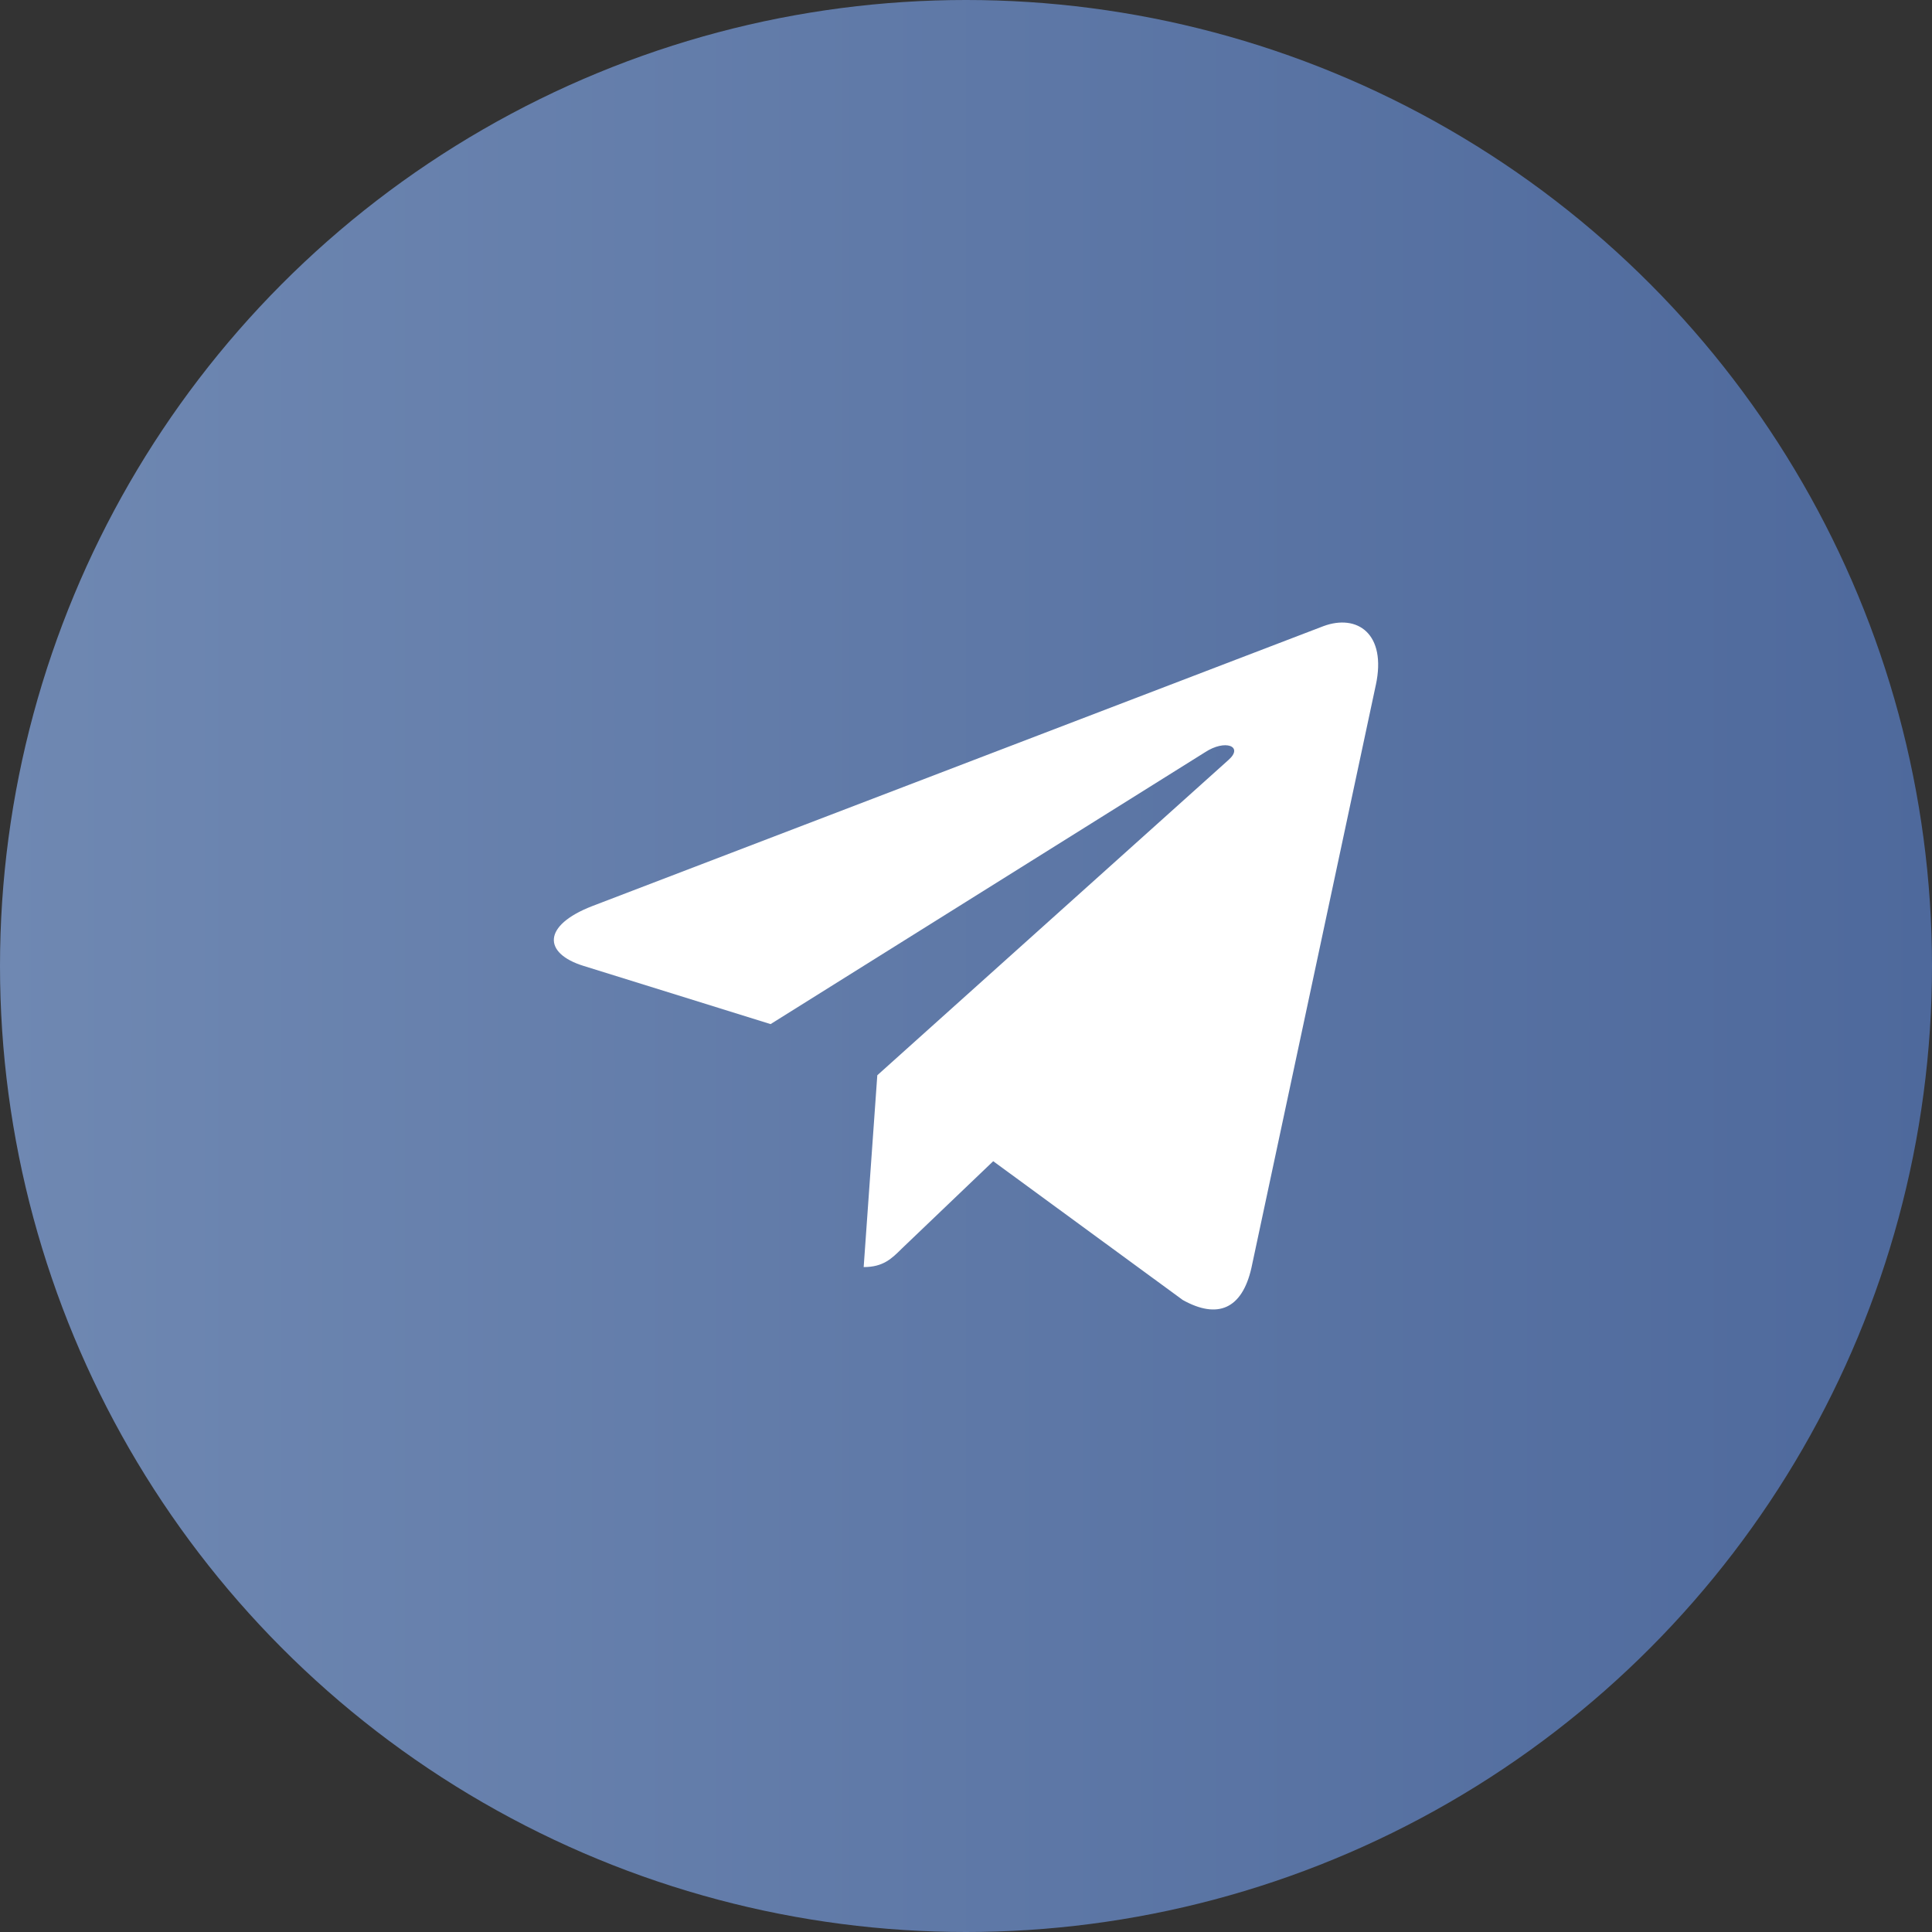
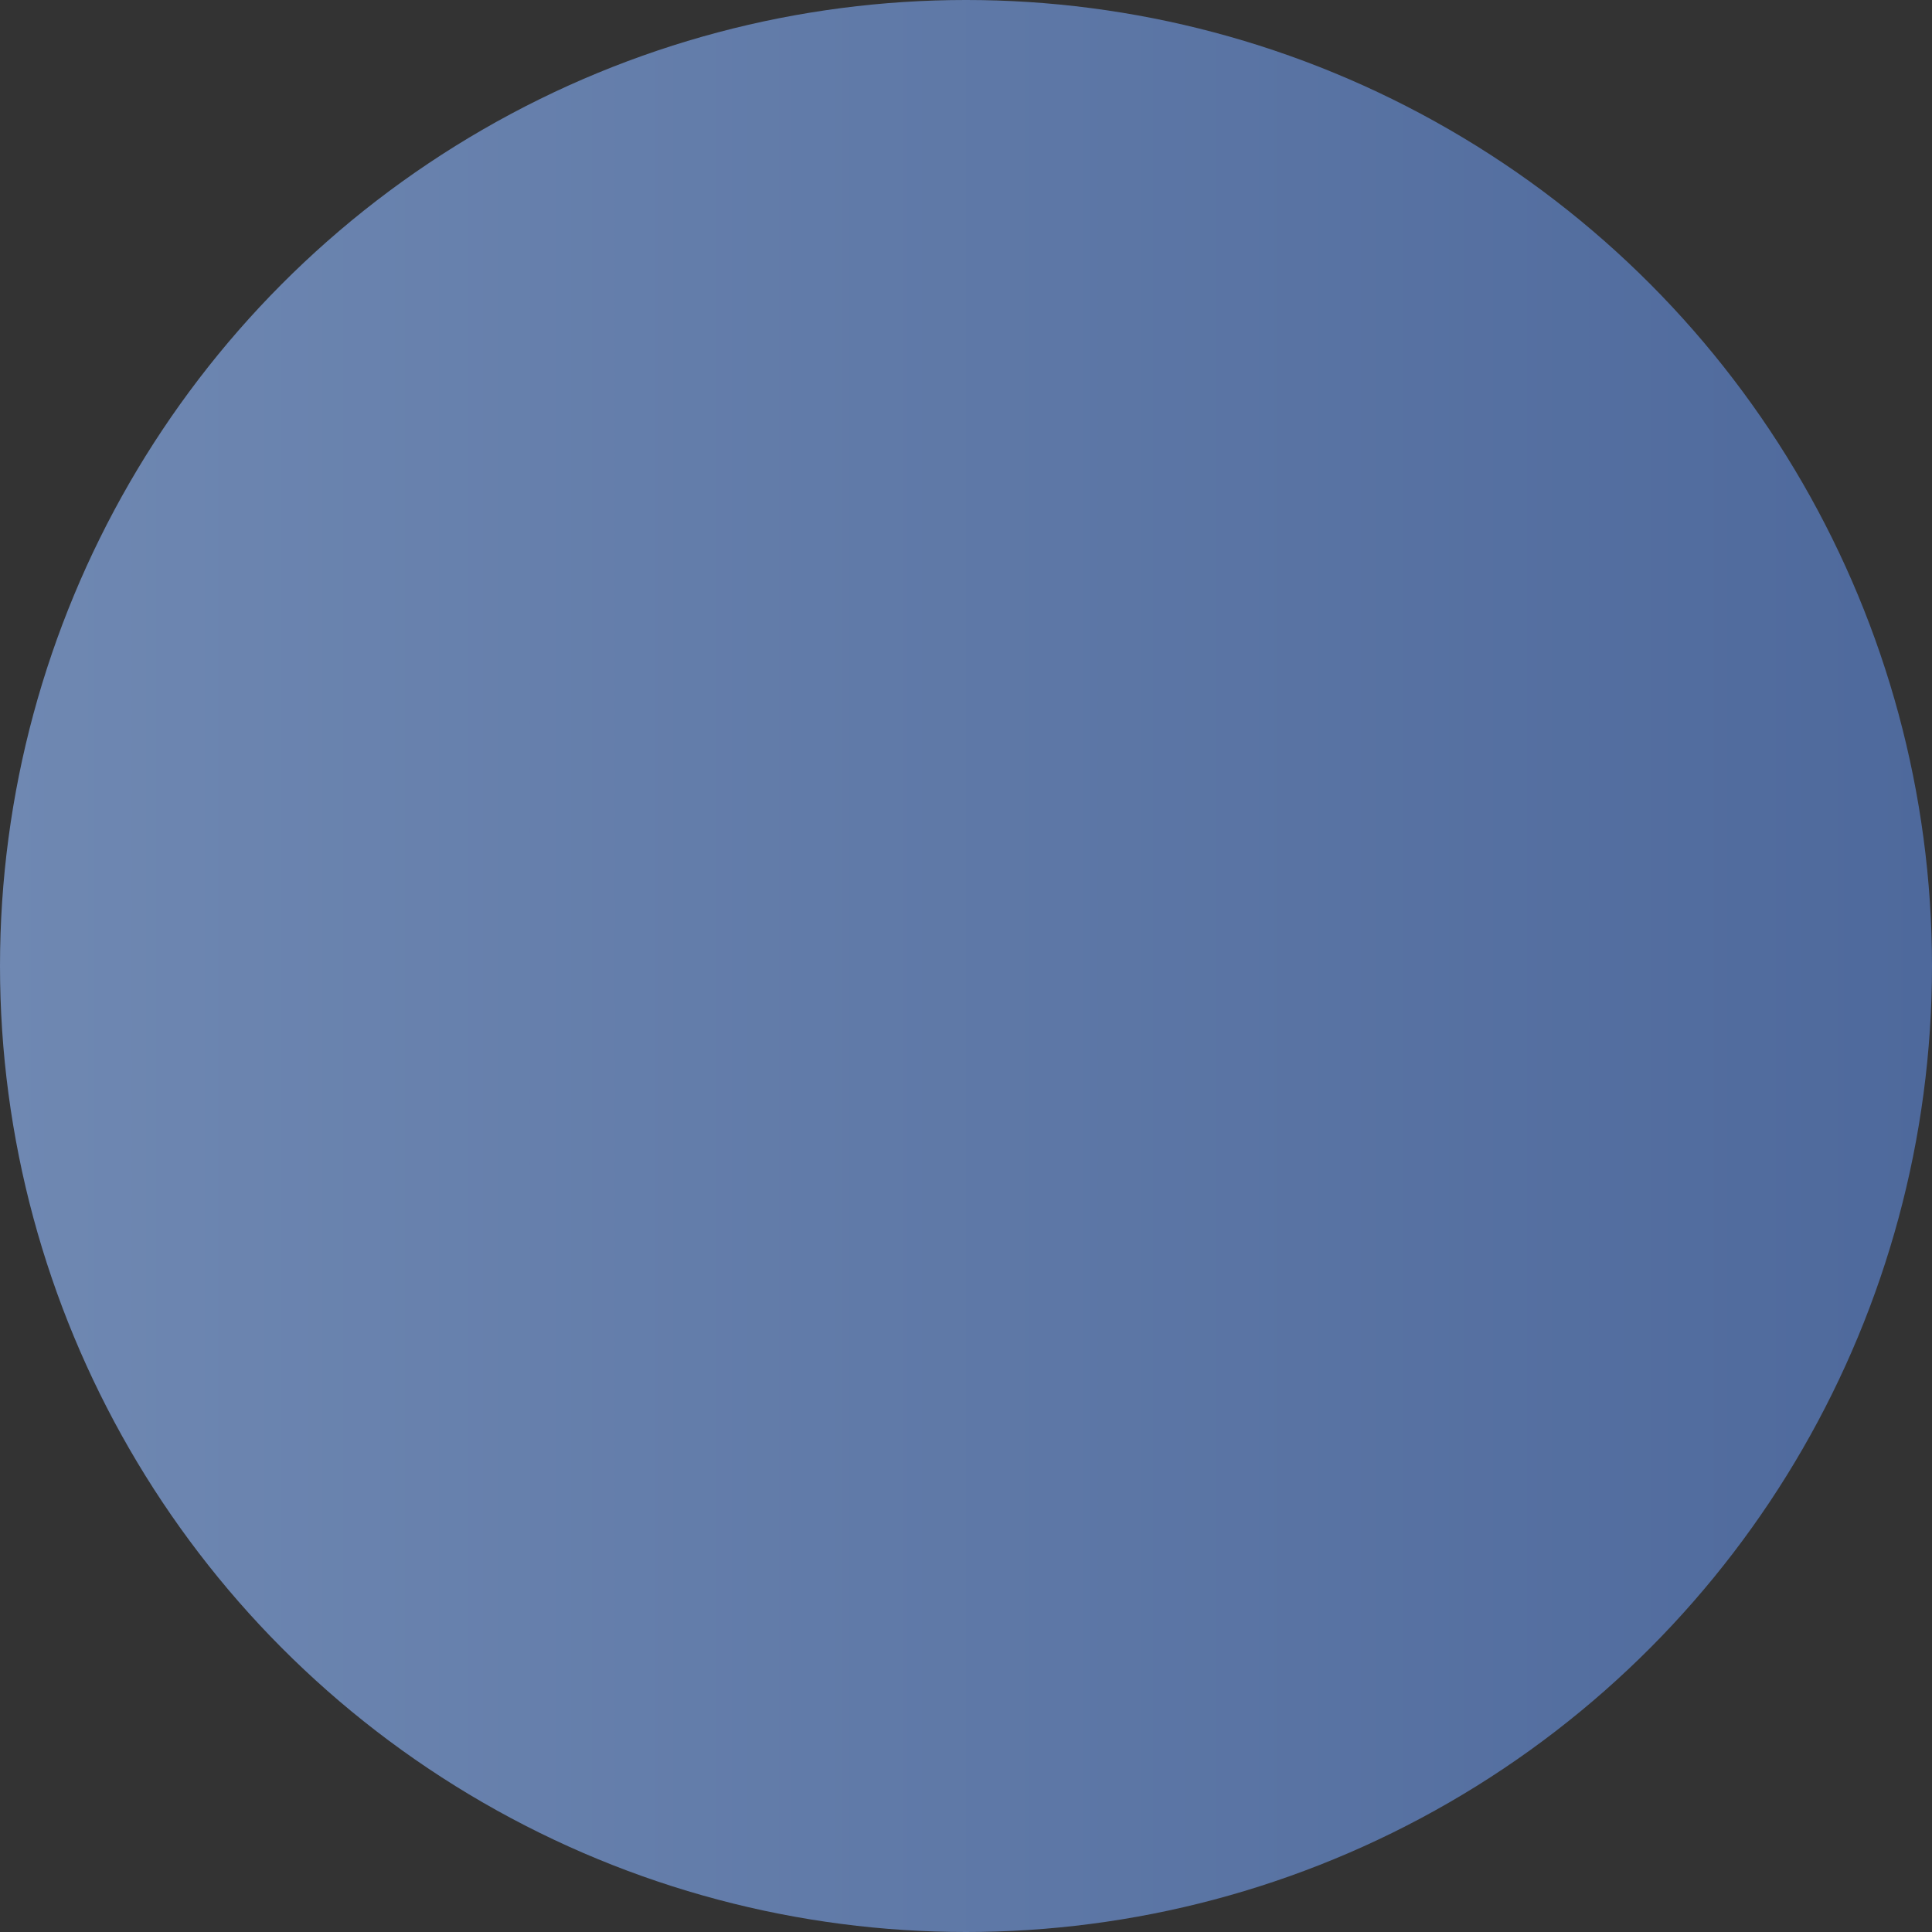
<svg xmlns="http://www.w3.org/2000/svg" width="56" height="56" viewBox="0 0 56 56" fill="none">
  <rect x="0" y="0" width="56" height="56" fill="#333333" stroke="none" />
  <circle cx="28" cy="28" r="28" fill="url(#paint0_linear_34_589)" />
-   <path d="M25.429 31.167L25.034 36.727C25.599 36.727 25.844 36.484 26.138 36.192L28.789 33.658L34.283 37.681C35.29 38.243 36 37.947 36.272 36.755L39.878 19.858L39.879 19.857C40.198 18.367 39.34 17.785 38.358 18.15L17.163 26.265C15.716 26.827 15.738 27.633 16.917 27.998L22.336 29.684L34.923 21.808C35.515 21.416 36.054 21.633 35.611 22.025L25.429 31.167Z" fill="white" />
  <defs>
    <linearGradient id="paint0_linear_34_589" x1="0" y1="28" x2="56" y2="28" gradientUnits="userSpaceOnUse">
      <stop stop-color="#6F88B2" />
      <stop offset="1" stop-color="#4E699C" />
    </linearGradient>
  </defs>
</svg>